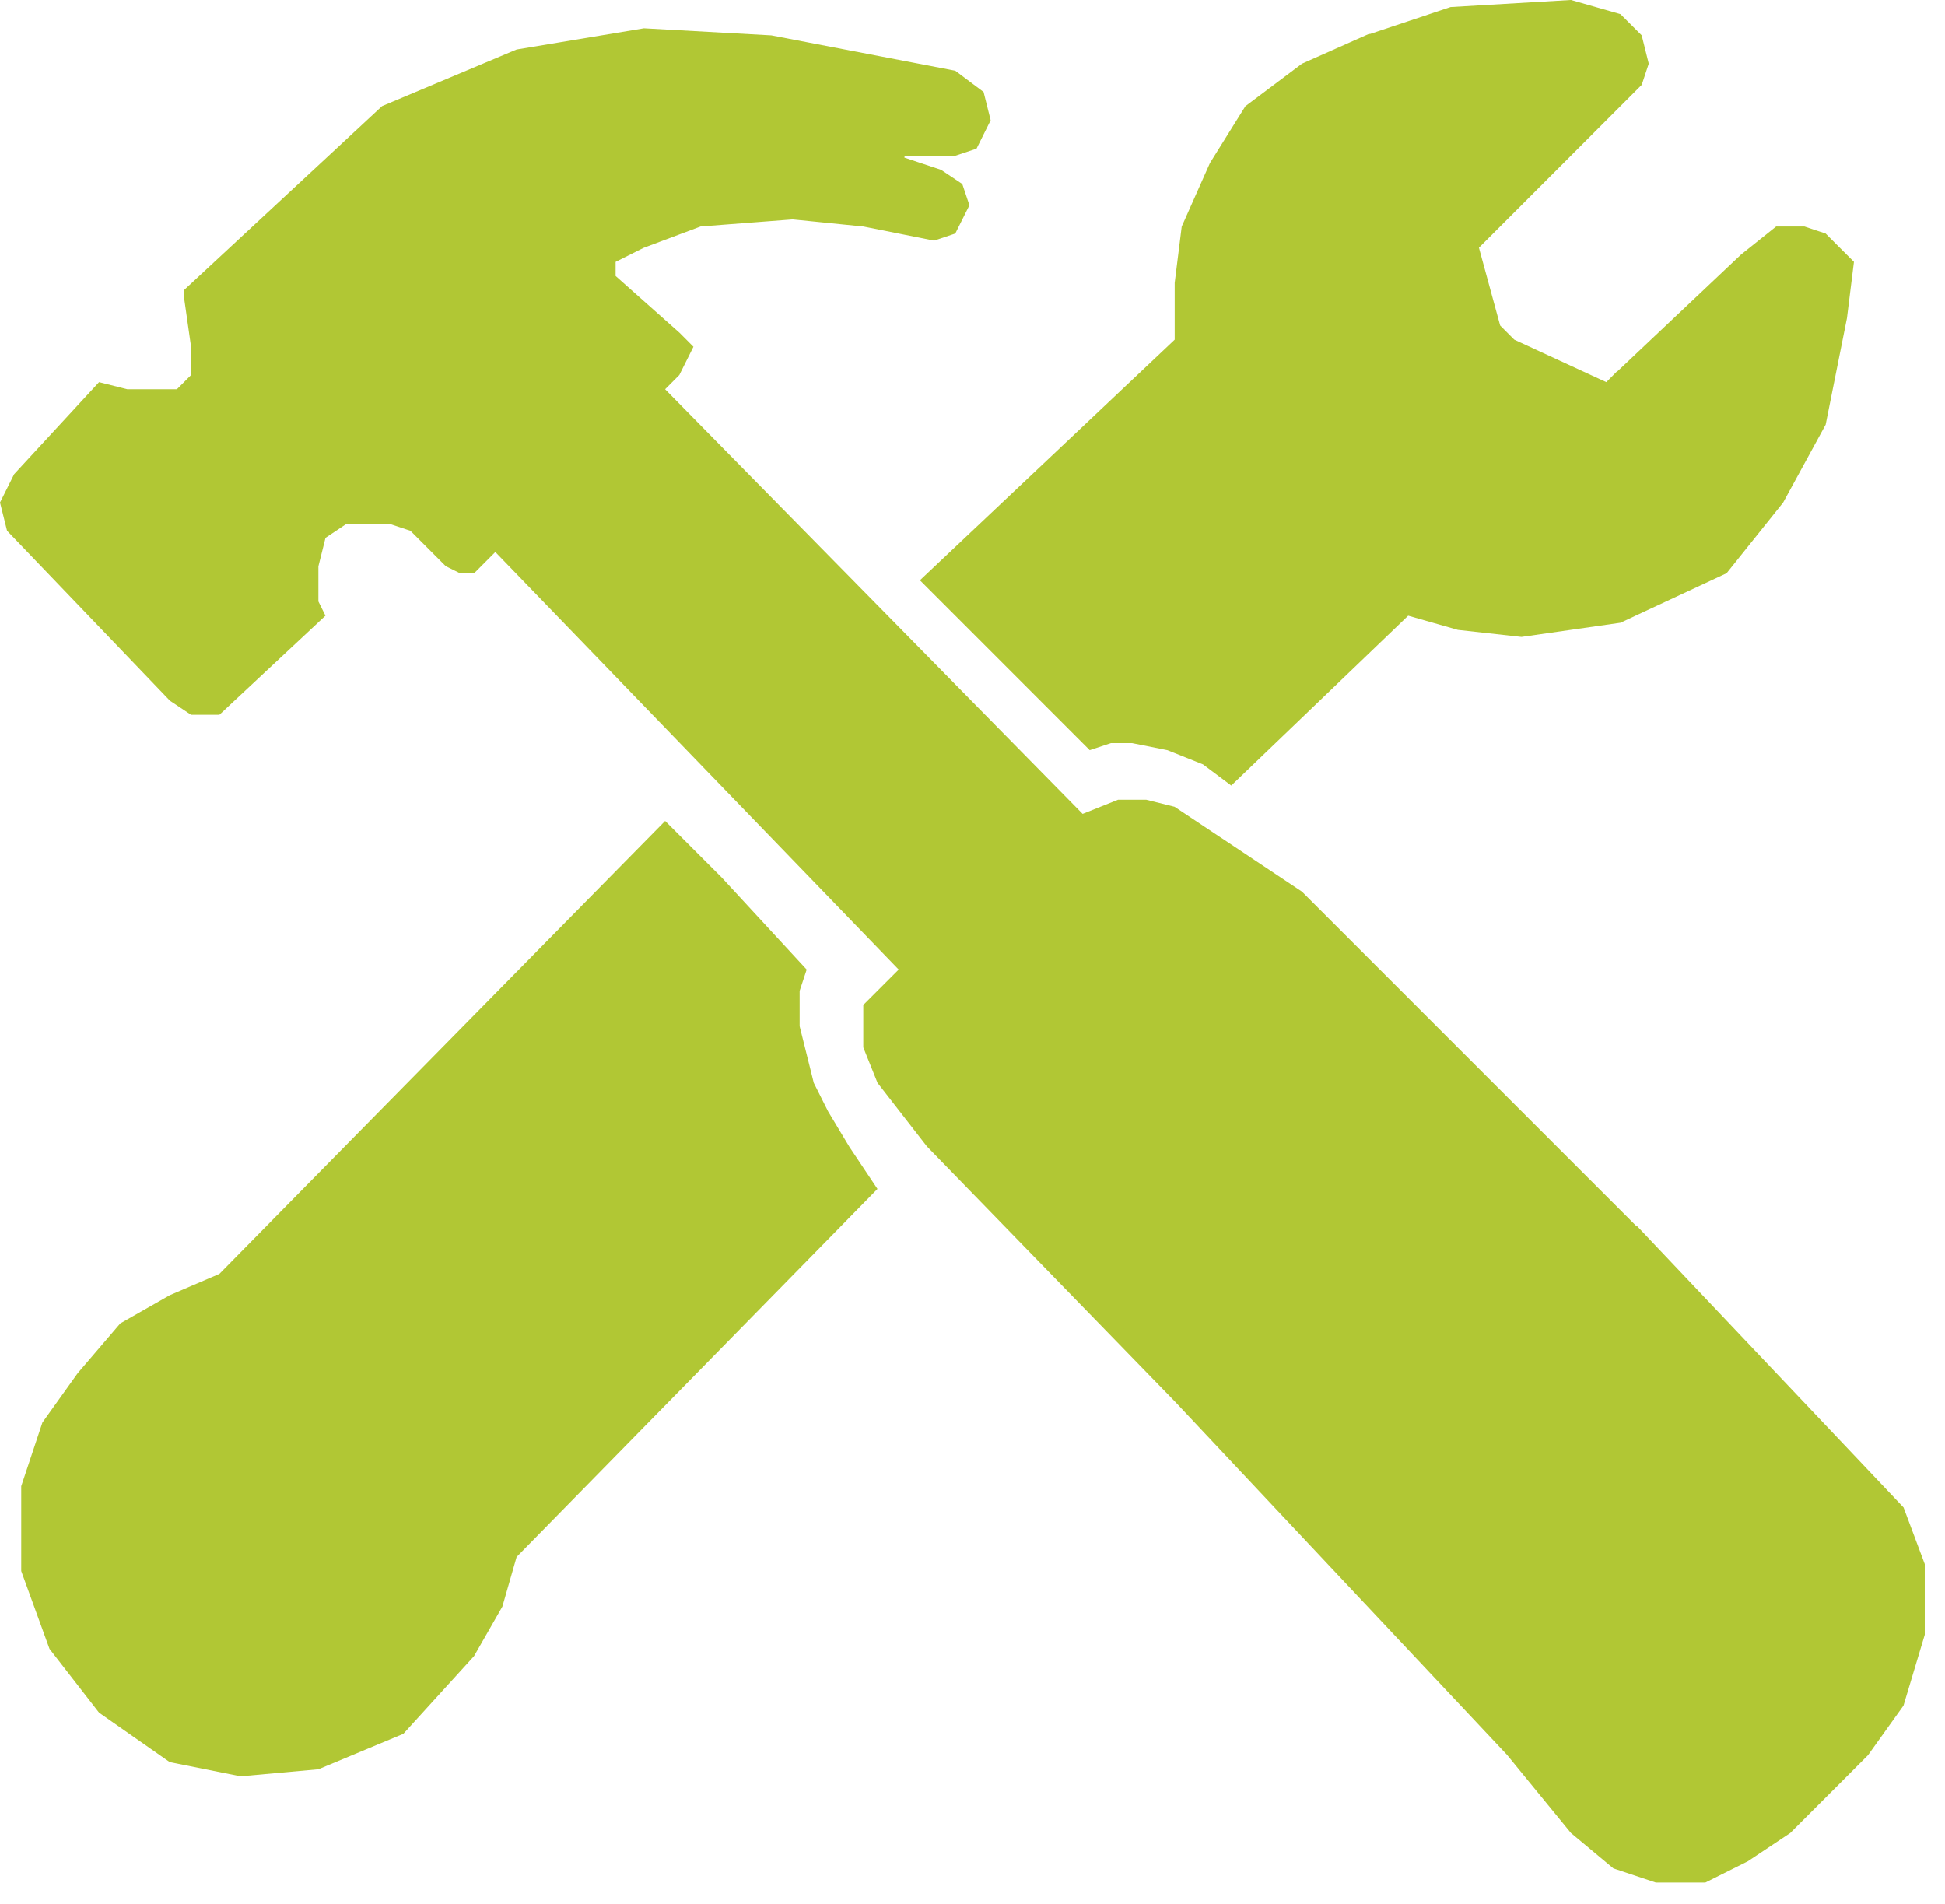
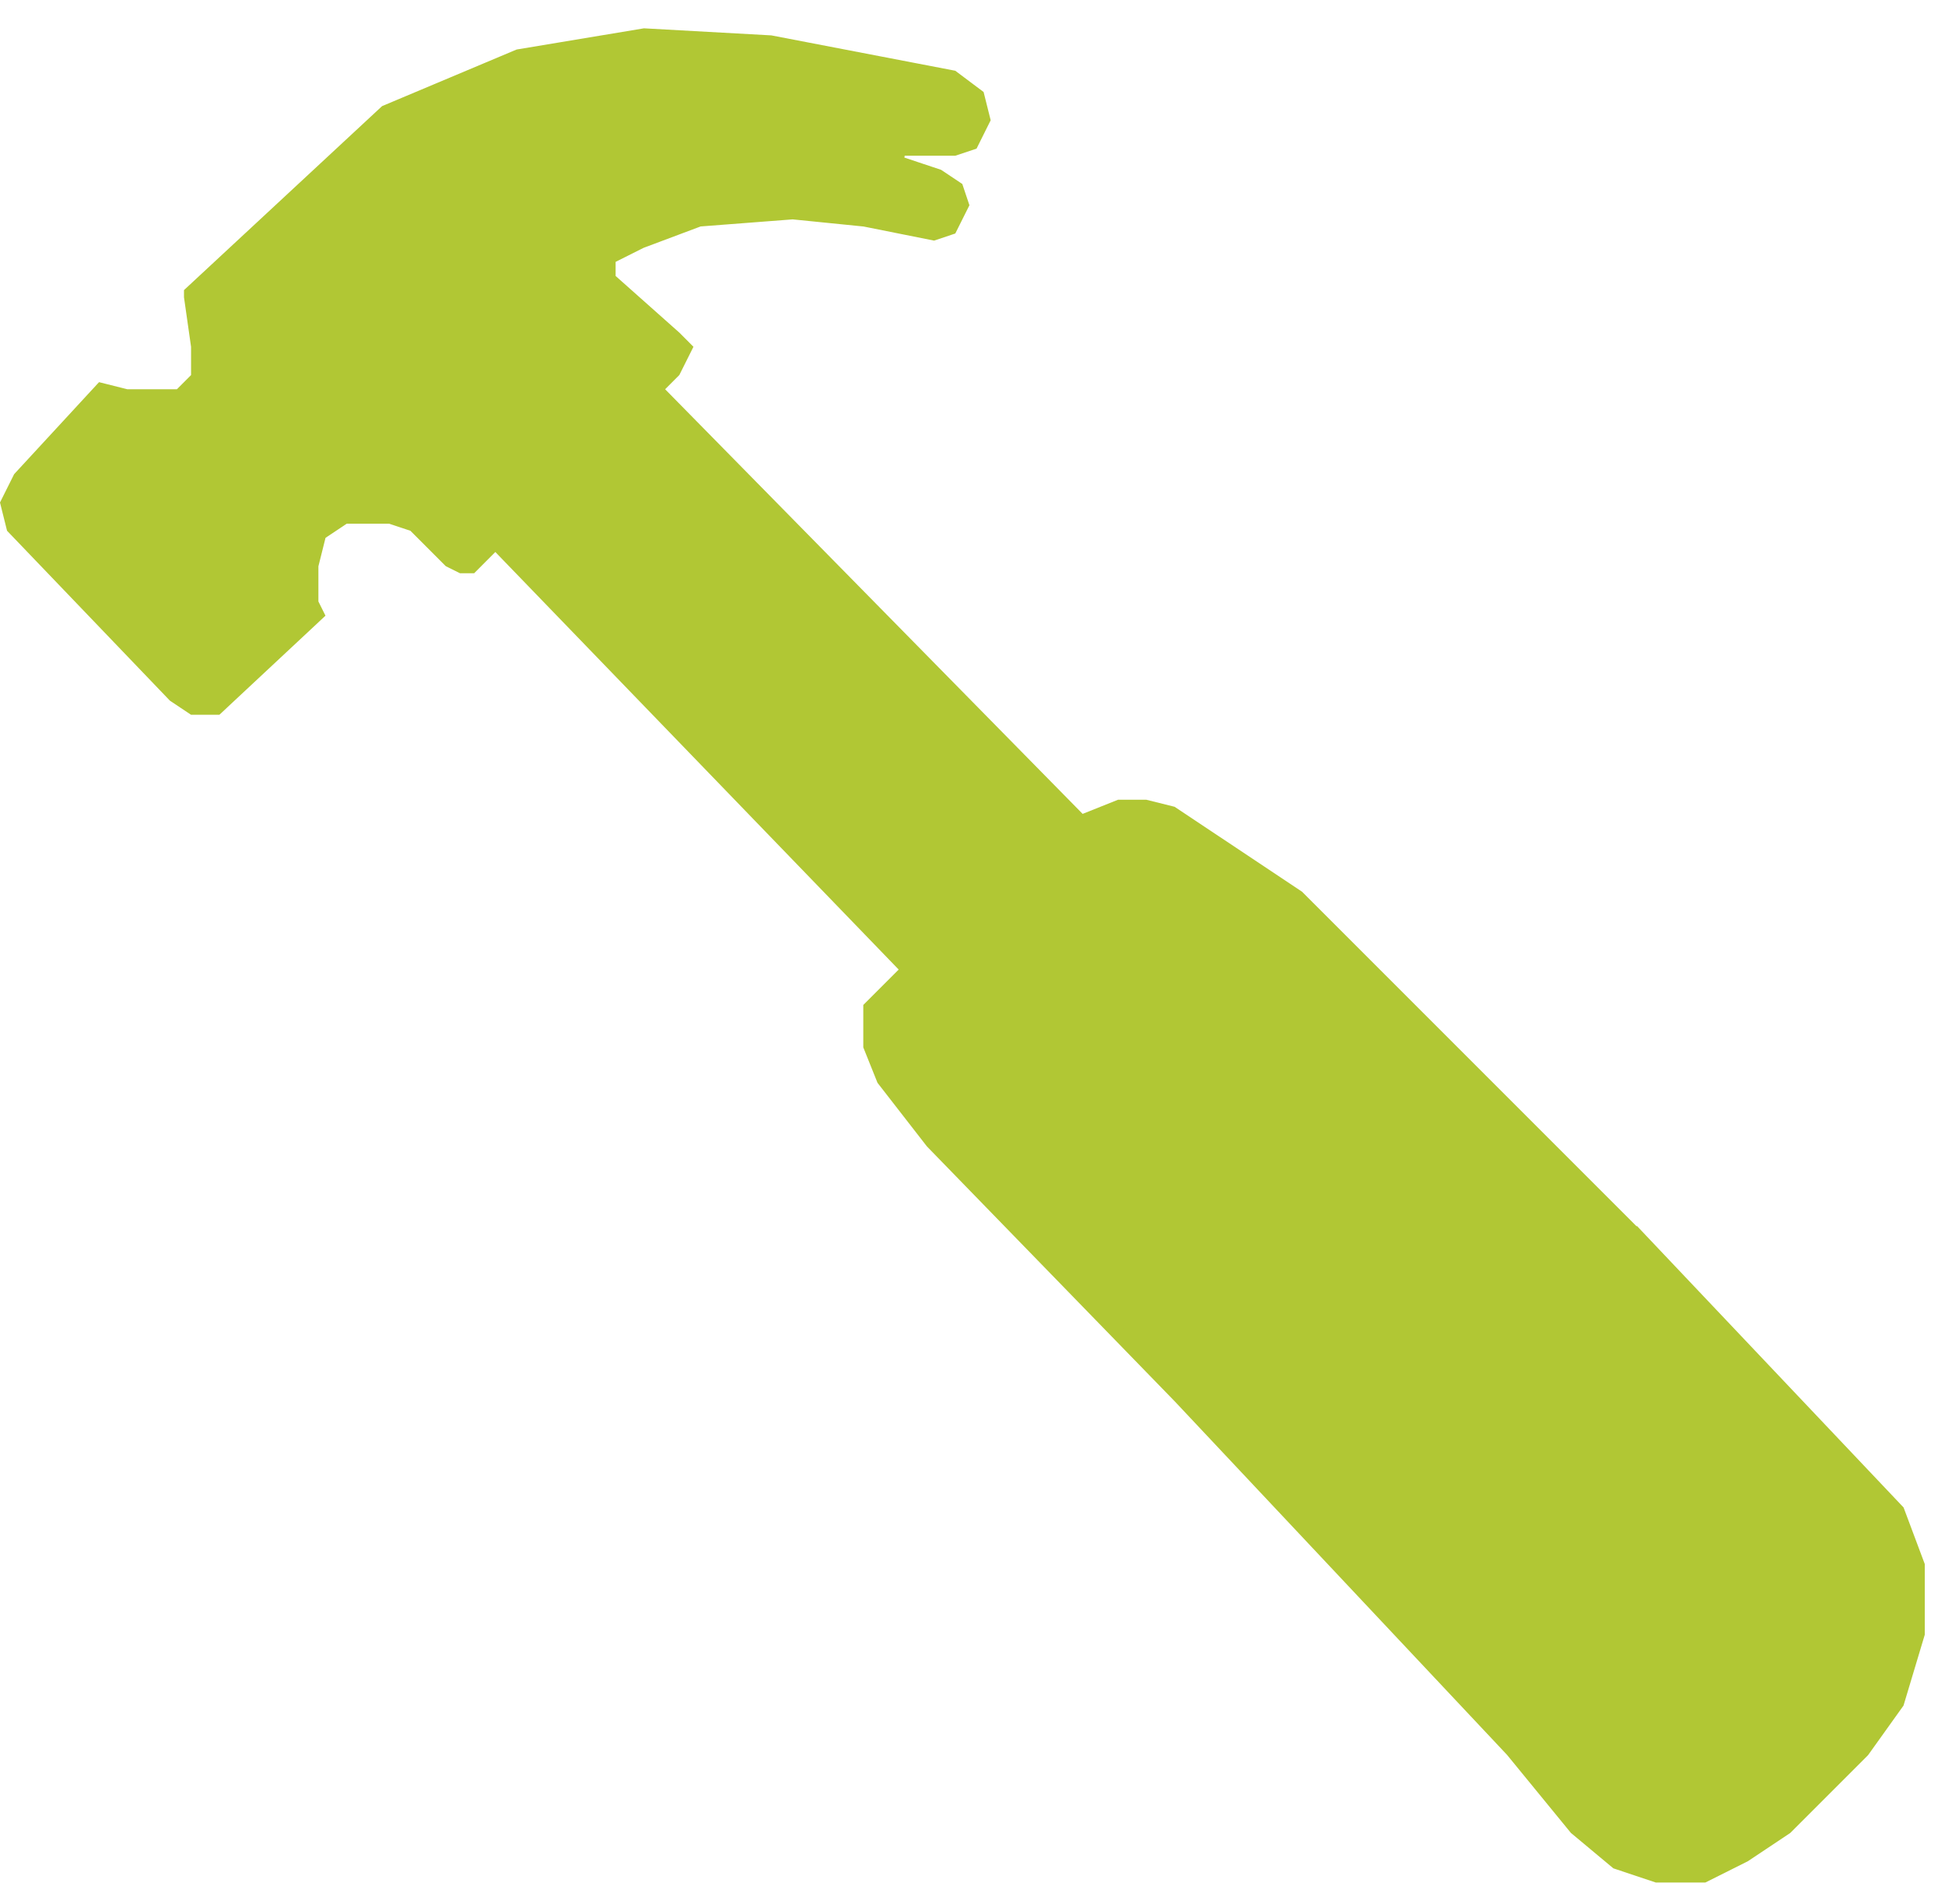
<svg xmlns="http://www.w3.org/2000/svg" width="47" height="46" viewBox="0 0 47 46" fill="none">
-   <path d="M39.068 0.494L39.516 0.941L39.663 1.532L39.522 1.958L35.617 5.864L35.547 5.934L35.573 6.03L36.086 7.911L36.098 7.954L36.13 7.986L36.472 8.329L36.494 8.351L36.522 8.363L38.744 9.389L38.852 9.438L38.937 9.354L39.103 9.187L39.105 9.188L42.183 6.28L42.98 5.643H43.576L44.024 5.792L44.62 6.388L44.462 7.661L43.954 10.2L42.946 12.047L41.614 13.712L39.109 14.881L36.763 15.217L35.262 15.051L34.075 14.712L33.98 14.685L33.91 14.753L29.739 18.756L29.172 18.331L29.153 18.317L29.133 18.309L28.277 17.967L28.264 17.961L28.248 17.958L27.393 17.787L27.376 17.783H26.818L26.792 17.792L26.379 17.929L22.475 14.024L28.503 8.332L28.557 8.281V6.845L28.722 5.52L29.39 4.017L30.222 2.684L31.55 1.687L33.056 1.017L33.057 1.018L35.085 0.34L37.943 0.172L39.068 0.494Z" fill="#B1C734" stroke="#B1C734" stroke-width="0.342" />
  <path d="M4.788 8.367L4.786 8.355L4.617 7.171V7.084L9.327 2.71L12.531 1.362L15.57 0.856L18.618 1.025L23.013 1.87L23.617 2.323L23.758 2.886L23.476 3.452L23.057 3.591H21.716L21.662 3.924L22.665 4.258L23.11 4.555L23.241 4.946L22.963 5.502L22.561 5.637L20.895 5.304L20.887 5.302H20.878L19.168 5.13L19.153 5.129L19.139 5.13L16.915 5.301L16.892 5.303L16.868 5.312L15.5 5.825L15.492 5.828L15.484 5.831L14.8 6.174L14.705 6.221V6.745L14.763 6.796L16.302 8.164L16.549 8.412L16.275 8.96L15.952 9.284L15.833 9.404L15.951 9.525L26.04 19.785L26.12 19.866L26.226 19.823L27.049 19.494H27.679L28.314 19.652L31.354 21.678L39.721 30.045V30.044L45.851 36.515L46.34 37.821V39.473L45.842 41.133L45.01 42.296L43.151 44.155L42.149 44.823L41.168 45.314H40.04L39.071 44.99L38.083 44.166L36.554 42.298H36.555L36.547 42.289L28.51 33.74L28.508 33.738L22.528 27.587L21.354 26.076L21.032 25.273V24.352L21.956 23.428L21.839 23.307L12.093 13.219L11.972 13.093L11.849 13.216L11.387 13.679H11.154L10.873 13.539L10.039 12.704L10.01 12.675L9.433 12.483H8.327L8.284 12.511L7.771 12.853L7.716 12.89L7.7 12.954L7.529 13.638L7.523 13.659V14.575L7.542 14.611L7.655 14.838L5.234 17.099H4.668L4.217 16.798L0.325 12.738L0.181 12.161L0.484 11.554L2.45 9.424L3.036 9.571L3.057 9.576H4.346L4.788 9.133V8.367Z" fill="#B1C734" stroke="#B1C734" stroke-width="0.342" />
-   <path d="M17.321 21.325L19.299 23.468L19.161 23.885L19.152 23.912V24.815L19.157 24.835L19.328 25.52L19.498 26.203L19.503 26.222L19.511 26.239L19.854 26.922L20.006 26.846L19.853 26.923L19.86 26.934L20.373 27.789L20.377 27.796L20.984 28.706L12.361 37.499L12.331 37.53L12.319 37.572L11.981 38.75L11.316 39.913L9.646 41.749L7.654 42.58L5.822 42.746L4.17 42.415L2.512 41.255L1.348 39.756L0.684 37.929V35.936L1.179 34.449L2.011 33.285L3.017 32.109L4.18 31.446L5.369 30.936L5.399 30.923L5.423 30.899L16.074 20.078L17.321 21.325Z" fill="#B1C734" stroke="#B1C734" stroke-width="0.342" />
</svg>